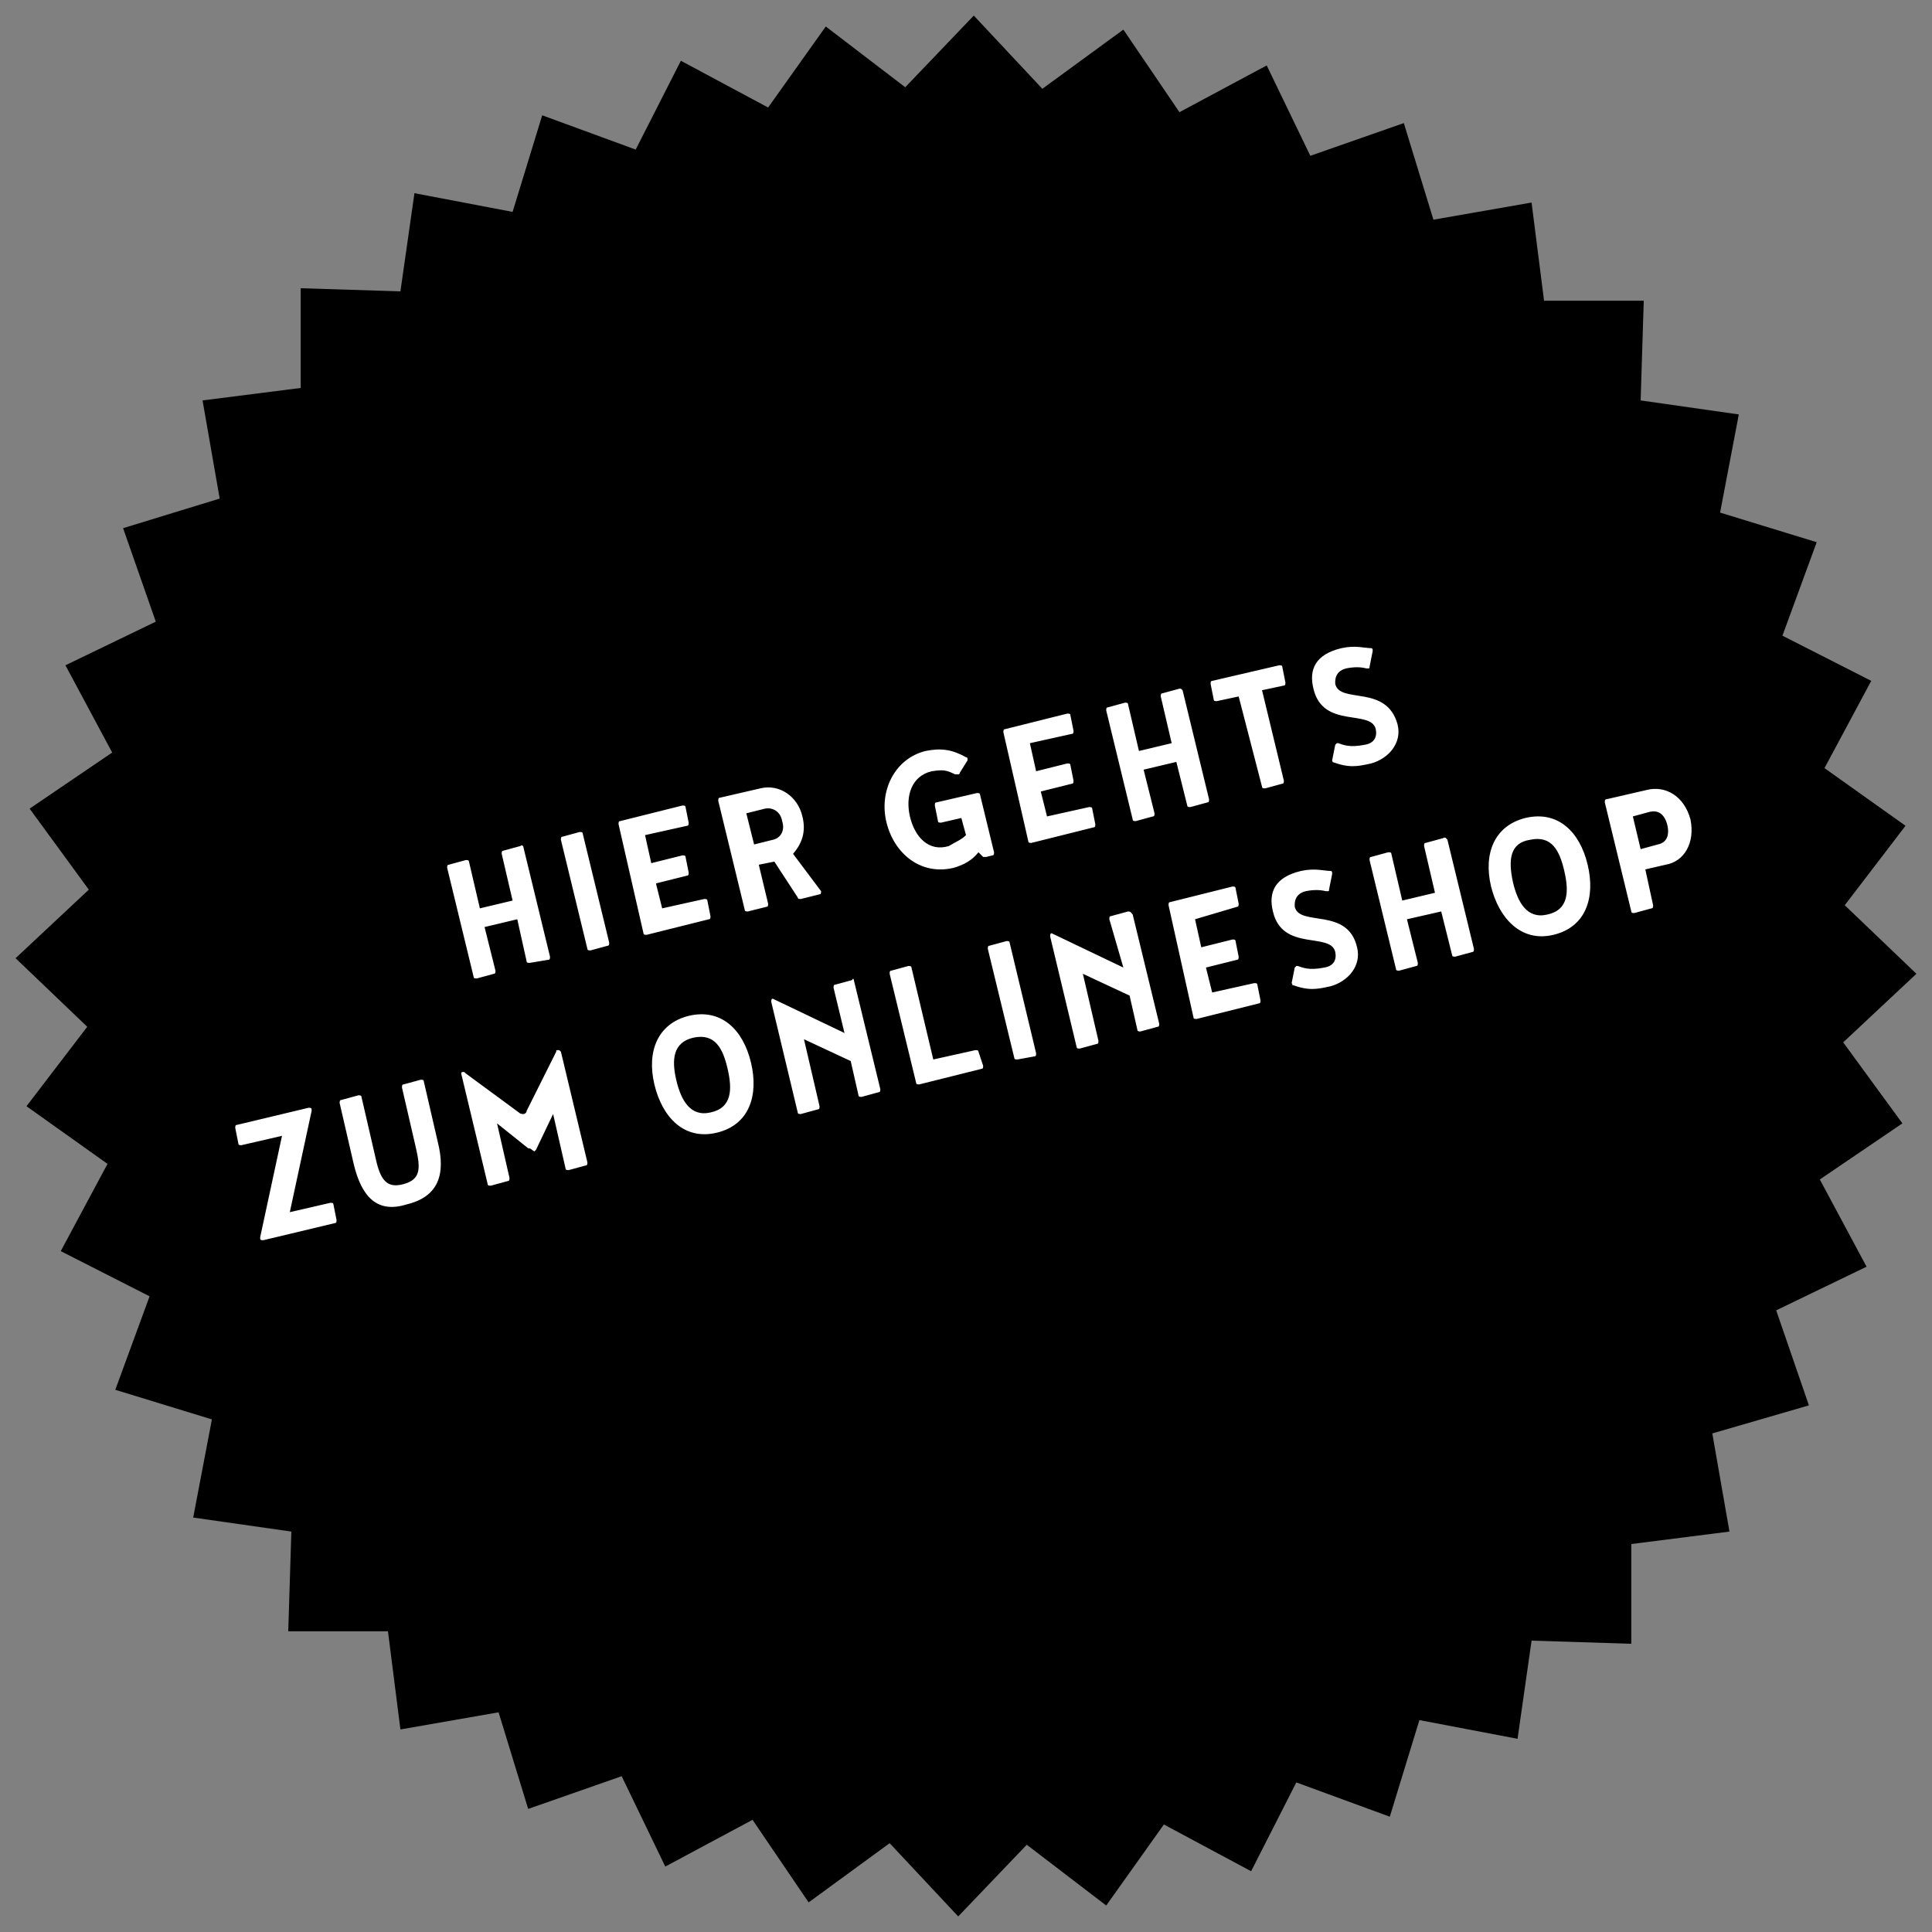
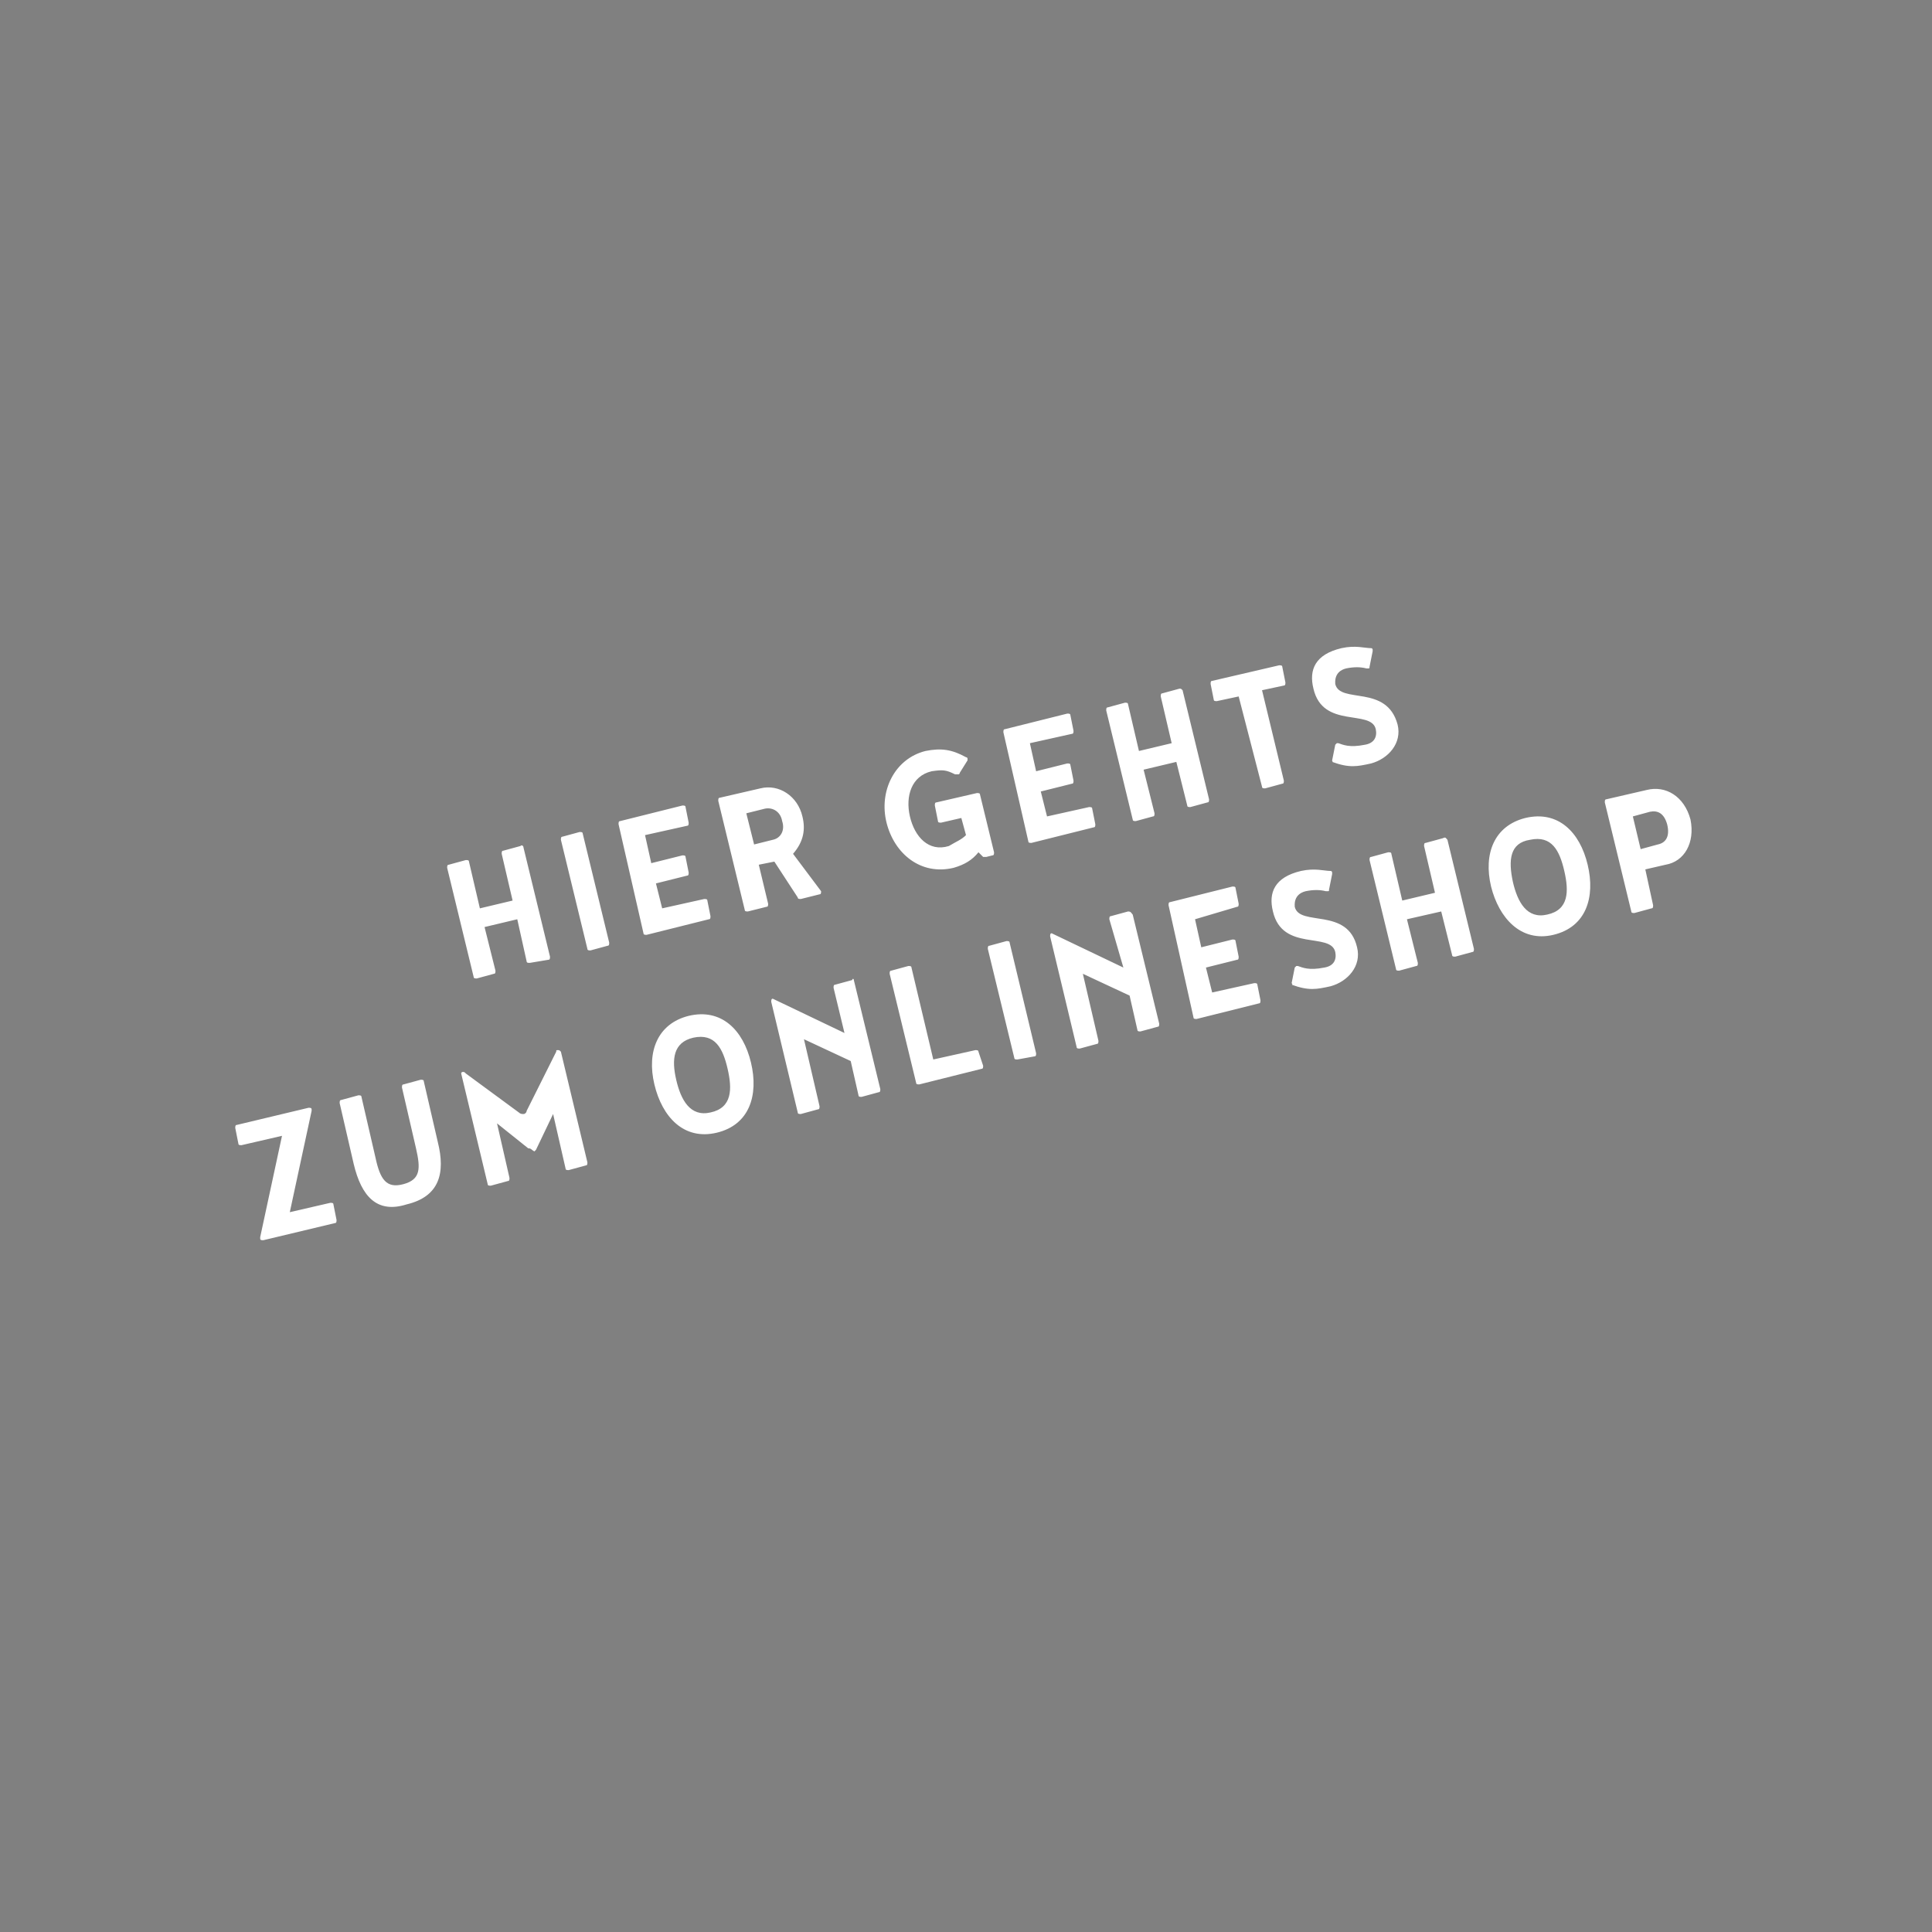
<svg xmlns="http://www.w3.org/2000/svg" width="124" height="124" viewBox="0 0 124 124">
  <rect x="0" y="0" width="124" height="124" fill="#808080" stroke="none" />
-   <path d="M62.5 1l-4.4 4.6L53 1.7l-3.7 5.2-5.6-3-2.9 5.7-6-2.2-1.9 6.2-6.3-1.2-.9 6.3-6.4-.2v6.4l-6.3.8 1.1 6.3-6.2 1.9 2.1 6-5.8 2.8 3 5.6-5.3 3.6 3.8 5.2L1 61.5l4.6 4.4L1.7 71l5.2 3.7-3 5.6 5.7 2.9-2.2 6 6.2 1.9-1.2 6.3 6.3.9-.2 6.4h6.4l.8 6.3 6.3-1.1 1.9 6.2 6-2.1 2.8 5.8 5.6-3 3.6 5.3 5.2-3.8 4.4 4.7 4.4-4.6 5.1 3.9 3.7-5.2 5.6 3 2.9-5.7 6 2.2 1.9-6.2 6.3 1.2.9-6.3 6.4.2v-6.4l6.3-.8-1.1-6.3 6.2-1.8-2.1-6.1 5.8-2.8-3-5.6 5.3-3.6-3.8-5.2 4.7-4.4-4.6-4.4 3.9-5.1-5.2-3.7 3-5.6-5.7-2.9 2.2-6-6.2-1.9 1.2-6.3-6.3-.9.2-6.4h-6.4l-.8-6.3-6.3 1.1-1.9-6.2-6 2.1-2.8-5.8-5.6 3-3.6-5.3-5.2 3.8z" />
  <path fill="#FFF" d="M33.6 54.4l1.7 7c0 .1 0 .2-.1.2l-1.2.2c-.1 0-.2 0-.2-.1l-.6-2.7-2.1.5.7 2.8c0 .1 0 .2-.1.2l-1.1.3c-.1 0-.2 0-.2-.1l-1.7-7c0-.1 0-.2.1-.2l1.1-.3c.1 0 .2 0 .2.1l.7 3 2.1-.5-.7-3c0-.1 0-.2.1-.2l1.1-.3c.1-.1.2 0 .2.1zM39.1 60.5c0 .1 0 .2-.1.2l-1.1.3c-.1 0-.2 0-.2-.1l-1.7-7c0-.1 0-.2.1-.2l1.1-.3c.1 0 .2 0 .2.1l1.7 7zM39.7 52.9c0-.1 0-.2.1-.2l4-1c.1 0 .2 0 .2.1l.2 1c0 .1 0 .2-.1.2l-2.7.6.4 1.8 2-.5c.1 0 .2 0 .2.1l.2 1c0 .1 0 .2-.1.2l-2 .5.4 1.6 2.7-.6c.1 0 .2 0 .2.1l.2 1c0 .1 0 .2-.1.2l-4 1c-.1 0-.2 0-.2-.1l-1.6-7zM49.7 55.3l-1 .2.6 2.5c0 .1 0 .2-.1.2l-1.2.3c-.1 0-.2 0-.2-.1l-1.7-7c0-.1 0-.2.1-.2l2.6-.6c1.2-.3 2.4.5 2.7 1.8.2.8.1 1.6-.6 2.4l1.8 2.4c0 .1 0 .2-.1.2l-1.2.3c-.1 0-.2 0-.2-.1l-1.5-2.3zm-.1-1.4c.5-.1.8-.6.6-1.2-.1-.6-.6-.9-1.1-.8l-1.2.3.5 2 1.2-.3zM62 53.6l-.3-1.1-1.3.3c-.1 0-.2 0-.2-.1l-.2-1c0-.1 0-.2.1-.2l2.6-.6c.1 0 .2 0 .2.1l.9 3.7c0 .1 0 .2-.1.2l-.4.1h-.2l-.3-.3c-.4.5-.9.8-1.6 1-2.1.5-3.8-.9-4.3-2.9s.5-4.1 2.5-4.6c1-.2 1.7-.1 2.6.4.1 0 .1.1.1.1v.1l-.5.8s0 .1-.1.1h-.2c-.6-.3-.8-.3-1.5-.2-1.3.3-1.7 1.6-1.4 2.9.3 1.3 1.2 2.3 2.5 1.9.5-.3.8-.4 1.1-.7zM64.4 47c0-.1 0-.2.1-.2l4-1c.1 0 .2 0 .2.1l.2 1c0 .1 0 .2-.1.2l-2.7.6.4 1.8 2-.5c.1 0 .2 0 .2.1l.2 1c0 .1 0 .2-.1.2l-2 .5.4 1.6 2.7-.6c.1 0 .2 0 .2.1l.2 1c0 .1 0 .2-.1.2l-4 1c-.1 0-.2 0-.2-.1l-1.6-7zM75.9 44.3l1.7 7c0 .1 0 .2-.1.2l-1.1.3c-.1 0-.2 0-.2-.1l-.7-2.8-2.1.5.7 2.8c0 .1 0 .2-.1.2l-1.1.3c-.1 0-.2 0-.2-.1l-1.7-7c0-.1 0-.2.1-.2l1.1-.3c.1 0 .2 0 .2.1l.7 3 2.1-.5-.7-3c0-.1 0-.2.1-.2l1.1-.3c.1 0 .1 0 .2.1zM79.5 44.7l-1.4.3c-.1 0-.2 0-.2-.1l-.2-1c0-.1 0-.2.1-.2l4.3-1c.1 0 .2 0 .2.1l.2 1c0 .1 0 .2-.1.2l-1.4.3 1.4 5.8c0 .1 0 .2-.1.2l-1.1.3c-.1 0-.2 0-.2-.1l-1.5-5.8zM85.5 48.8l.2-1 .1-.1h.1c.3.1.7.3 1.7.1.6-.1.8-.5.7-1-.3-1.3-3.4 0-4-2.6-.3-1.2.1-2.2 1.8-2.6.9-.2 1.5 0 1.9 0 .1 0 .1.1.1.1v.1l-.2 1c0 .1 0 .1-.1.1h-.1c-.4-.1-.8-.1-1.3 0-.8.2-.7.9-.7 1 .3 1.3 3.3 0 4 2.6.3 1.2-.6 2.2-1.7 2.5-.9.2-1.4.3-2.5-.1.1 0 0 0 0-.1zM18.6 77.8l2.6-.6c.1 0 .2 0 .2.1l.2 1c0 .1 0 .2-.1.2l-4.6 1.1c-.1 0-.2 0-.2-.1v-.1l1.4-6.5-2.6.6c-.1 0-.2 0-.2-.1l-.2-1c0-.1 0-.2.1-.2l4.6-1.1c.1 0 .2 0 .2.1v.1l-1.4 6.5zM22.7 74.7l-.9-3.9c0-.1 0-.2.1-.2l1.1-.3c.1 0 .2 0 .2.1l.9 3.9c.3 1.4.7 2 1.8 1.7 1.1-.3 1.1-1 .8-2.3l-.9-3.9c0-.1 0-.2.1-.2l1.1-.3c.1 0 .2 0 .2.1l.9 3.9c.5 2 .1 3.5-2 4-1.9.6-2.9-.5-3.4-2.6zM33.9 73.7l-2-1.6.8 3.5c0 .1 0 .2-.1.2l-1.1.3c-.1 0-.2 0-.2-.1l-1.7-7.1c0-.1.1-.1.1-.1.1 0 .1 0 .2.1l3.4 2.5c.1.1.2.1.3.1.1 0 .2-.1.2-.2l1.9-3.8c0-.1 0-.1.1-.1s.1 0 .2.1l1.7 7.1c0 .1 0 .2-.1.2l-1.1.3c-.1 0-.2 0-.2-.1l-.8-3.5-1.1 2.3-.1.1c-.2-.1-.2-.2-.4-.2zM42 69.6c-.5-2.1.2-3.9 2.2-4.4 2.1-.5 3.5.9 4 3s-.1 4-2.2 4.5-3.5-1-4-3.1zm1.4-.3c.3 1.3.9 2.4 2.2 2.1 1.4-.3 1.4-1.5 1.1-2.8s-.8-2.3-2.2-2c-1.3.3-1.4 1.4-1.1 2.7zM54.8 62.9l1.7 7c0 .1 0 .2-.1.2l-1.1.3c-.1 0-.2 0-.2-.1l-.5-2.2-3-1.4 1 4.3c0 .1 0 .2-.1.2l-1.1.3c-.1 0-.2 0-.2-.1l-1.7-7.1c0-.1 0-.2.1-.2l4.6 2.2-.7-2.9c0-.1 0-.2.1-.2l1.1-.3c0-.1.1-.1.1 0zM63.1 68.4c0 .1 0 .2-.1.2l-4 1c-.1 0-.2 0-.2-.1l-1.7-7c0-.1 0-.2.1-.2l1.1-.3c.1 0 .2 0 .2.1l1.4 5.9 2.7-.6c.1 0 .2 0 .2.1l.3.9zM66.5 67.6c0 .1 0 .2-.1.2l-1.1.2c-.1 0-.2 0-.2-.1l-1.7-7c0-.1 0-.2.1-.2l1.1-.3c.1 0 .2 0 .2.1l1.7 7.1zM72.7 58.7l1.7 7c0 .1 0 .2-.1.2l-1.1.3c-.1 0-.2 0-.2-.1l-.5-2.2-3-1.4 1 4.3c0 .1 0 .2-.1.2l-1.1.3c-.1 0-.2 0-.2-.1l-1.7-7.1c0-.1 0-.2.1-.2l4.6 2.2-.9-3.1c0-.1 0-.2.1-.2l1.1-.3c.2 0 .2.1.3.2zM75 58.1c0-.1 0-.2.1-.2l4-1c.1 0 .2 0 .2.1l.2 1c0 .1 0 .2-.1.2l-2.7.8.4 1.8 2-.5c.1 0 .2 0 .2.1l.2 1c0 .1 0 .2-.1.2l-2 .5.4 1.6 2.7-.6c.1 0 .2 0 .2.1l.2 1c0 .1 0 .2-.1.2l-4 1c-.1 0-.2 0-.2-.1L75 58.1zM82.9 63.1c0-.1 0-.1 0 0l.2-1 .1-.1h.1c.3.1.7.3 1.7.1.6-.1.8-.5.7-1-.3-1.3-3.4 0-4-2.6-.3-1.2.1-2.2 1.8-2.6.9-.2 1.5 0 1.9 0 .1 0 .1.1.1.1v.1l-.2 1c0 .1 0 .1-.1.1h-.1c-.4-.1-.8-.1-1.3 0-.8.2-.7.9-.7 1 .3 1.3 3.4 0 4 2.6.3 1.2-.6 2.2-1.7 2.5-.9.2-1.4.3-2.5-.1.1 0 0-.1 0-.1zM92.9 53.9l1.7 7c0 .1 0 .2-.1.2l-1.1.3c-.1 0-.2 0-.2-.1l-.7-2.8-2.2.5.7 2.8c0 .1 0 .2-.1.2l-1.1.3c-.1 0-.2 0-.2-.1l-1.7-7c0-.1 0-.2.1-.2l1.1-.3c.1 0 .2 0 .2.1l.7 3 2.1-.5-.7-3c0-.1 0-.2.1-.2l1.1-.3c.2-.1.2 0 .3.1zM95.7 56.9c-.5-2.1.2-3.9 2.2-4.4 2.1-.5 3.5.9 4 3s-.1 4-2.2 4.5-3.5-1.1-4-3.1zm1.4-.3c.3 1.3.9 2.4 2.2 2.1 1.4-.3 1.4-1.5 1.1-2.8-.3-1.3-.8-2.3-2.2-2-1.3.2-1.4 1.3-1.1 2.7zM105.7 50.7c1.2-.3 2.4.4 2.8 1.9.3 1.5-.4 2.7-1.6 2.9l-1.3.3.5 2.3c0 .1 0 .2-.1.2l-1.1.3c-.1 0-.2 0-.2-.1l-1.7-7c0-.1 0-.2.1-.2l2.6-.6zm.7 3.5c.5-.1.8-.5.6-1.3-.2-.7-.6-.9-1.1-.8l-1.1.3.5 2.1 1.1-.3z" />
</svg>